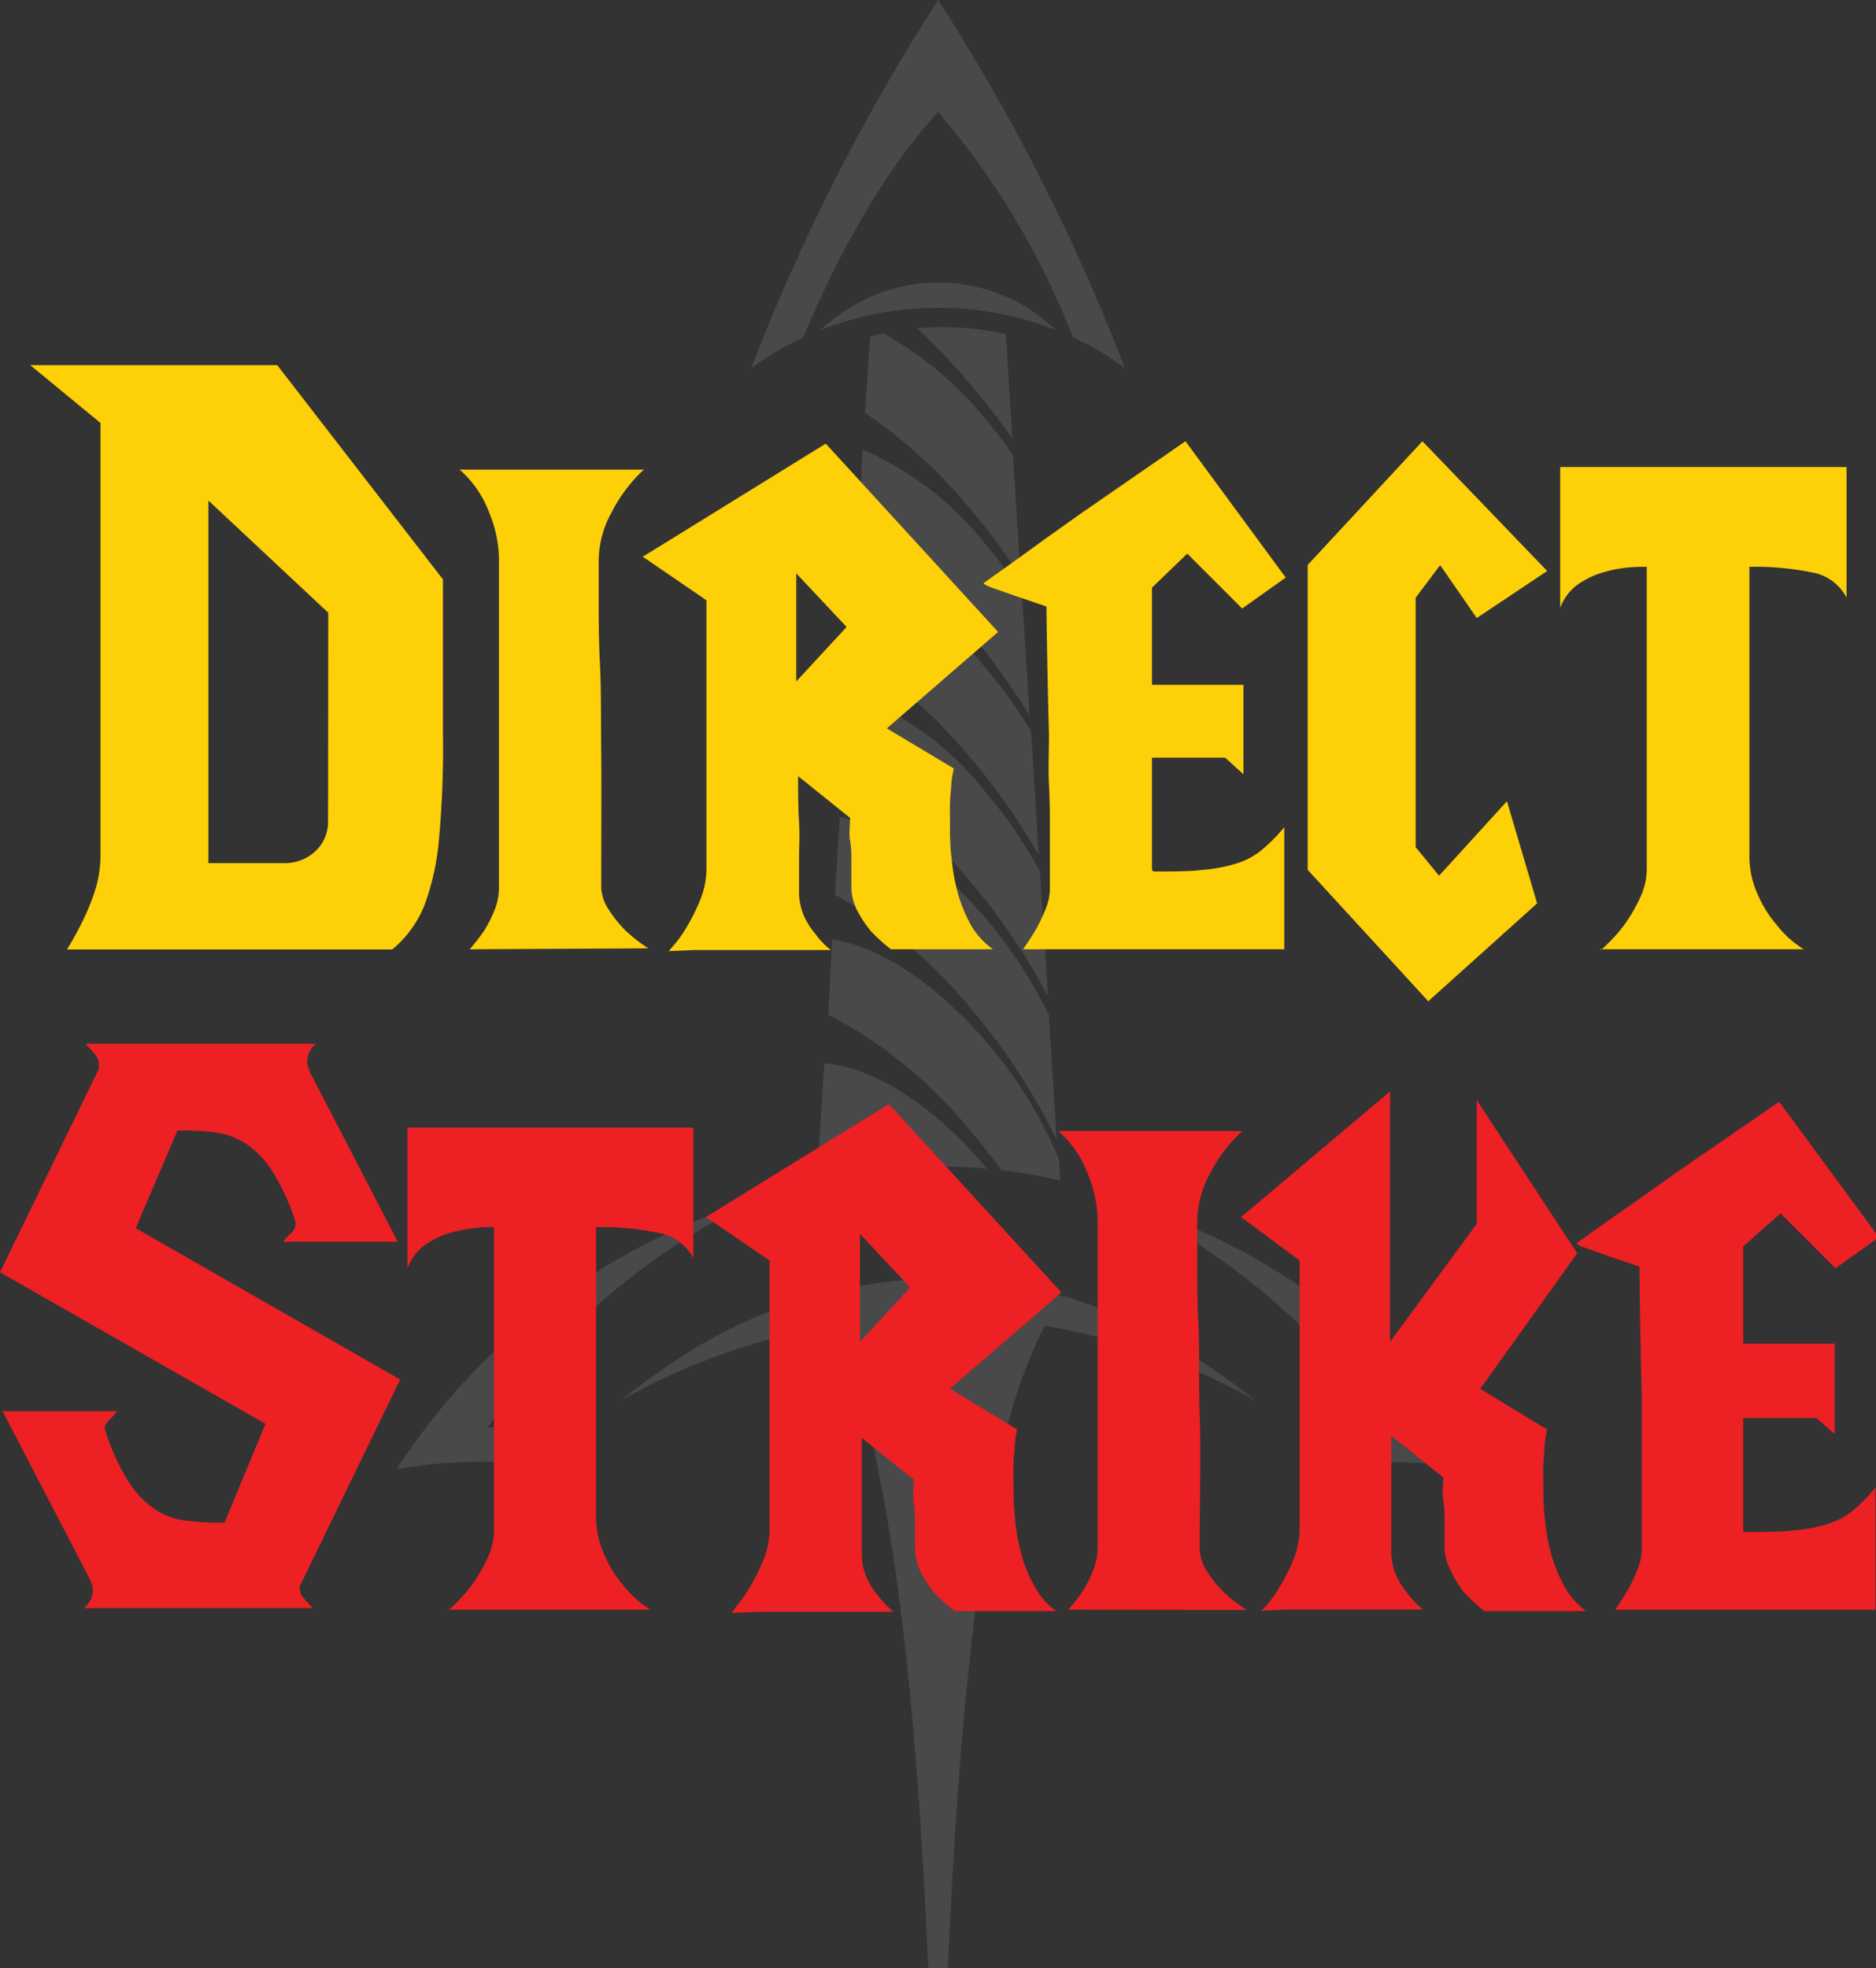
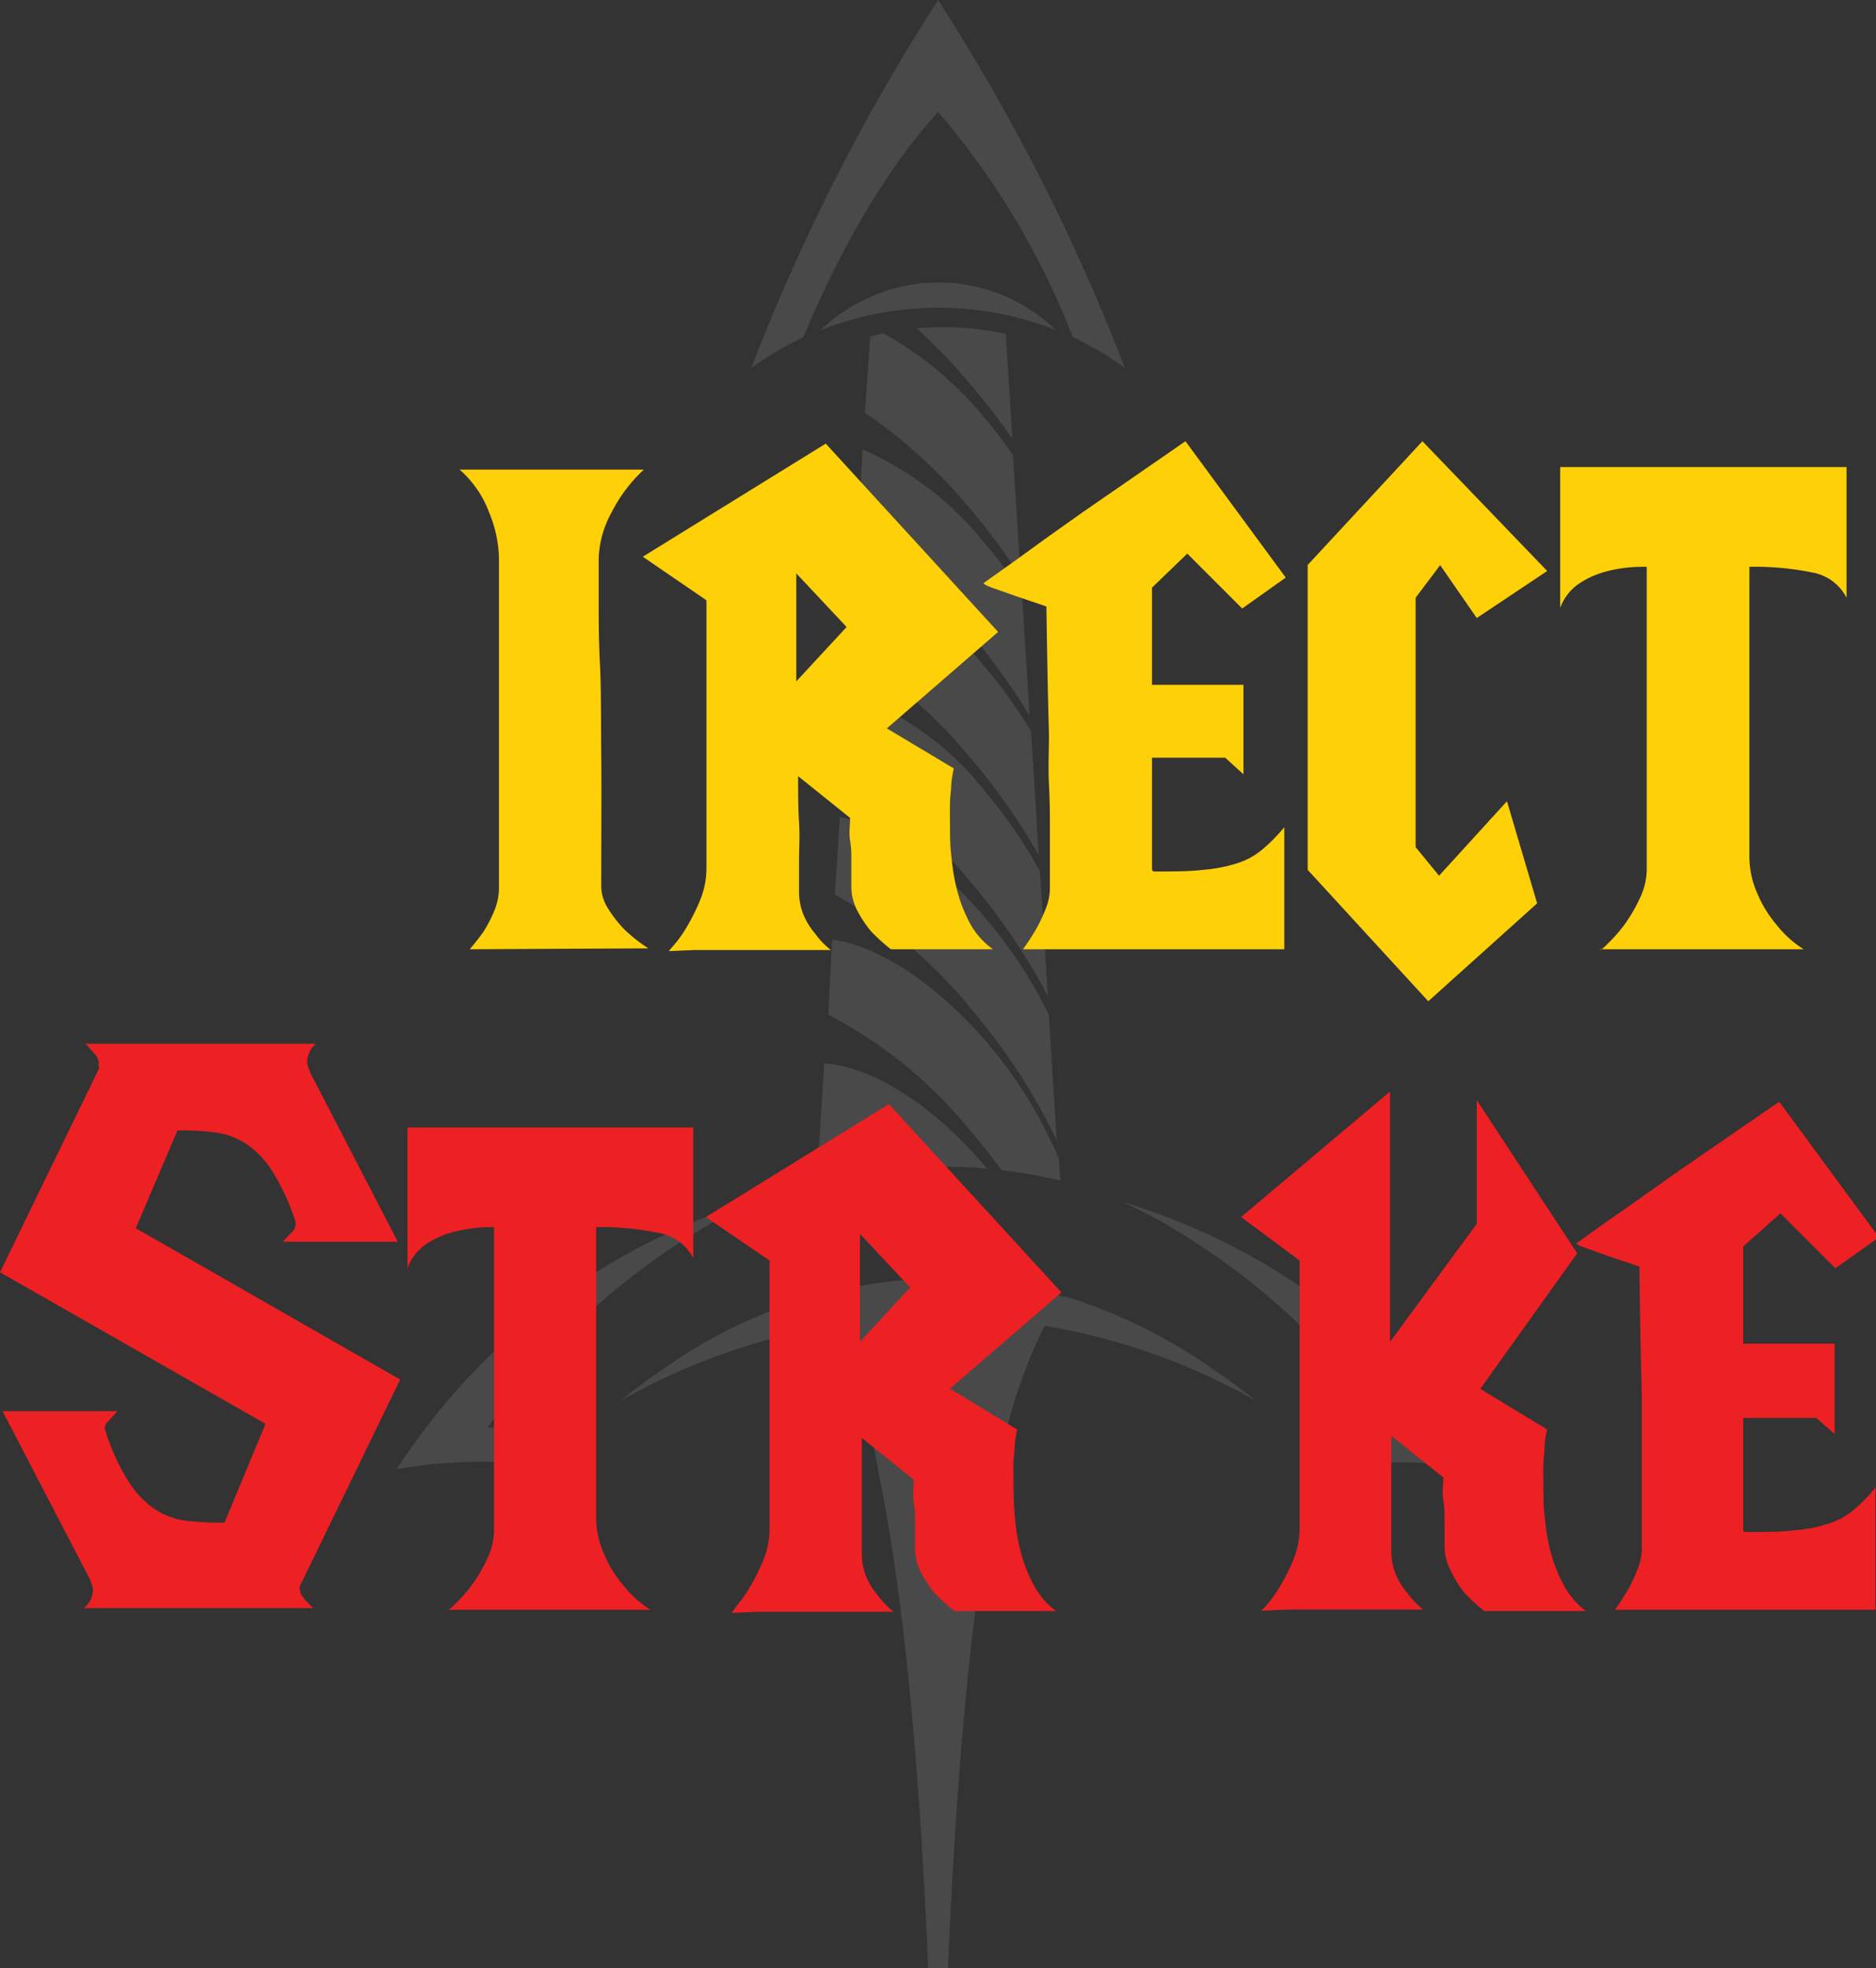
<svg xmlns="http://www.w3.org/2000/svg" viewBox="0 0 102.53 107.55">
  <rect x="0" y="0" width="102.53" height="107.55" fill="#333333" stroke="none" />
  <g style="opacity:0.11">
    <path d="M65.06,29.87l-.36-5.73a15.9,15.9,0,0,0-4.86-.31,32.36,32.36,0,0,1,2.87,3A35,35,0,0,1,65.06,29.87ZM56.61,35a27.65,27.65,0,0,1,6.1,5.43A36,36,0,0,1,66,45l-.42-6.71a25.25,25.25,0,0,0-2.06-2.75,17.59,17.59,0,0,0-6.64-5.09Zm.68-10.72L57,28.44a28.11,28.11,0,0,1,5.68,5.16,36.3,36.3,0,0,1,2.83,3.8l-.42-6.65c-.49-.7-1-1.39-1.58-2.06A19.17,19.17,0,0,0,58,24.1Zm4.25,89.18c.55-13.17,1.58-21.65,2.72-27.13a28.3,28.3,0,0,1,2.56-8,35.15,35.15,0,0,1,9,2.79c.85.4,1.7.83,2.52,1.29-.74-.6-1.5-1.15-2.26-1.67a29.26,29.26,0,0,0-8.08-4l-.16,0a24.15,24.15,0,0,0-6.84-1,26.59,26.59,0,0,0-15.08,5c-.76.52-1.52,1.07-2.26,1.67.82-.46,1.67-.89,2.52-1.29a35.15,35.15,0,0,1,9-2.79,28.3,28.3,0,0,1,2.56,8c1.14,5.48,2.17,14,2.72,27.13M55.21,57.23,55,61.33a24.69,24.69,0,0,1,7.76,6.34q.9,1.06,1.71,2.16a26.14,26.14,0,0,1,3.21.57l-.08-1.19a24.5,24.5,0,0,0-4-6.44C60.75,59.51,57.66,57.56,55.21,57.23ZM63.54,56c-2.63-3.07-5.53-5-7.91-5.47l-.27,4.24a25.38,25.38,0,0,1,7.35,6.13,34,34,0,0,1,4.77,7.27l-.43-6.83A25.19,25.19,0,0,0,63.54,56ZM56.2,41.55a27,27,0,0,1,6.51,5.68,34.73,34.73,0,0,1,3.79,5.38l-.42-6.76a26.14,26.14,0,0,0-2.54-3.53,17.06,17.06,0,0,0-7.06-5.24Zm-.42,6.58A26,26,0,0,1,62.71,54,34.29,34.29,0,0,1,67,60.32l-.43-6.8a25.2,25.2,0,0,0-3-4.38,16.35,16.35,0,0,0-7.48-5.37ZM54.42,22.52q.45-1,.9-1.89a44.94,44.94,0,0,1,2.88-5A30.69,30.69,0,0,1,61,12a42.48,42.48,0,0,1,7.36,12.31A16.34,16.34,0,0,1,71.21,26,110.36,110.36,0,0,0,61,5.89,110.36,110.36,0,0,0,50.79,26a16.64,16.64,0,0,1,2.84-1.67C53.89,23.7,54.16,23.1,54.42,22.52ZM38.65,85.89c.85-.69,1.72-1.36,2.62-2H36.38a38.74,38.74,0,0,1,12.7-11.44c.64-.34,1.28-.66,1.93-1l-.26.09A35.38,35.38,0,0,0,31.41,86.17,26.28,26.28,0,0,1,38.65,85.89ZM72.92,72.48a38.74,38.74,0,0,1,12.7,11.44H80.73c.9.61,1.77,1.28,2.62,2a26.28,26.28,0,0,1,7.24.28A35.33,35.33,0,0,0,71.25,71.62L71,71.53C71.64,71.82,72.28,72.14,72.92,72.48ZM57.57,22a9.82,9.82,0,0,0-2.13,1.2c-.3.22-.59.47-.88.73.54-.21,1.09-.39,1.64-.55a16.32,16.32,0,0,1,2.5-.52,17.42,17.42,0,0,1,8.74,1.07A9.22,9.22,0,0,0,57.57,22ZM61,69.64c.92,0,1.81,0,2.69.12l-.15-.18c-2.95-3.45-6.24-5.43-8.76-5.58l-.41,6.4A28.25,28.25,0,0,1,61,69.64Z" transform="translate(-9.73 -5.89)" style="fill:#fff" />
  </g>
-   <path d="M15.22,29l-3.84-3.16h13.5l9.06,11.71c0,3.33,0,6.13,0,8.4a54.22,54.22,0,0,1-.21,5.69,13.75,13.75,0,0,1-.8,3.71,6.11,6.11,0,0,1-1.76,2.42H13.39a17.68,17.68,0,0,0,.89-1.62,12.68,12.68,0,0,0,.65-1.62,6.31,6.31,0,0,0,.29-1.88ZM27.67,39.37l-6.55-6.13V53.05H25.2A2.44,2.44,0,0,0,27,52.37a2.2,2.2,0,0,0,.66-1.56Z" transform="translate(-9.73 -5.89)" style="fill:#fed008" />
  <path d="M35.4,57.76a11.91,11.91,0,0,0,.78-1,7.32,7.32,0,0,0,.57-1.12A3.26,3.26,0,0,0,37,54.33V36.4a6.9,6.9,0,0,0-.55-2.54,5.79,5.79,0,0,0-1.6-2.31H44.92a8.27,8.27,0,0,0-1.76,2.33,5.55,5.55,0,0,0-.71,2.56c0,.71,0,1.5,0,2.38s0,2,.07,3.37.05,3,.07,5,0,4.34,0,7.18A2.33,2.33,0,0,0,43,55.59a6.54,6.54,0,0,0,.89,1.12,8.55,8.55,0,0,0,1.28,1Z" transform="translate(-9.73 -5.89)" style="fill:#fed008" />
  <path d="M46.56,57.53a6.42,6.42,0,0,0,.71-1A11.17,11.17,0,0,0,48,55.06a4.56,4.56,0,0,0,.34-1.73V38.69l-3.48-2.38,10-6.18,9.42,10.29-6.08,5.27,3.66,2.19a5.87,5.87,0,0,0-.14.87c0,.27-.06.6-.07,1s0,.77,0,1.19c0,.58,0,1.2.09,1.85a10.63,10.63,0,0,0,.34,1.9,8.26,8.26,0,0,0,.71,1.74A4.26,4.26,0,0,0,64,57.76H58.42a10,10,0,0,1-1.1-1,6.39,6.39,0,0,1-.74-1.12,2.81,2.81,0,0,1-.32-1.3c0-.43,0-.87,0-1.31s0-.84-.07-1.21,0-.84,0-1.24l-2.84-2.28c0,.88,0,1.72.05,2.51s0,1.41,0,2.11,0,1.27,0,1.69a3.36,3.36,0,0,0,.25,1.28,3.84,3.84,0,0,0,.62,1,4.4,4.4,0,0,0,.87.91h-6c-.53,0-1,0-1.42,0l-1.44.06S46.35,57.78,46.56,57.53ZM56,40.15l-2.75-2.93v5.9Z" transform="translate(-9.73 -5.89)" style="fill:#fed008" />
  <path d="M65.64,57.76c.28-.39.52-.77.74-1.14a9.62,9.62,0,0,0,.5-1.07,3,3,0,0,0,.23-1.08c0-.24,0-.66,0-1.23s0-1.26,0-2,0-1.59-.05-2.49,0-1.81,0-2.72q-.09-3.21-.14-7l-1.73-.59-1.17-.41c-.35-.13-.53-.22-.53-.28l1.74-1.24L66.9,35.3l2-1.42L74.52,30,80,37.45l-2.38,1.69-3-3L72.69,38v5.31h5V48.2l-1-.91h-4v6.08a.13.13,0,0,0,.14.14c1,0,1.91,0,2.63-.09a8.23,8.23,0,0,0,1.85-.35,4,4,0,0,0,1.37-.73,9.17,9.17,0,0,0,1.24-1.25v6.67Z" transform="translate(-9.73 -5.89)" style="fill:#fed008" />
  <path d="M92.09,49.67l1.65,5.58L87.79,60.6,81.2,53.42V36.76L87.47,30l6.82,7.09-3.85,2.57-2-2.89L87.1,38.55V52.18l1.28,1.56Z" transform="translate(-9.73 -5.89)" style="fill:#fed008" />
  <path d="M97.17,57.76c0,.07.14,0,.41-.29a8.27,8.27,0,0,0,.89-1A8.64,8.64,0,0,0,99.34,55a3.72,3.72,0,0,0,.39-1.6V36.86c-.34,0-.73,0-1.19.06a6.73,6.73,0,0,0-1.37.3,4.71,4.71,0,0,0-1.28.66A2.81,2.81,0,0,0,95,39.1V31.41h15.65v7.14a2.61,2.61,0,0,0-1.88-1.38,15.68,15.68,0,0,0-3.43-.31V52.59a5,5,0,0,0,.46,2.18,6.38,6.38,0,0,0,1,1.62,5.78,5.78,0,0,0,1.51,1.37Z" transform="translate(-9.73 -5.89)" style="fill:#fed008" />
  <path d="M15.13,64.3a.14.14,0,0,0,0-.1.12.12,0,0,1,0-.09.14.14,0,0,1,0-.09.79.79,0,0,0-.21-.52,7.67,7.67,0,0,0-.52-.58H27A1.31,1.31,0,0,0,26.52,64a3.11,3.11,0,0,0,.19.55l4.76,9.19H25.2a5.56,5.56,0,0,1,.46-.5.62.62,0,0,0,.22-.41l0-.19a12.48,12.48,0,0,0-1.26-2.74,5,5,0,0,0-1.44-1.51,4,4,0,0,0-1.67-.62,14.39,14.39,0,0,0-1.9-.11h-.18L17.15,73,31.6,81.27,26.2,92.39l-.09.18a.12.12,0,0,0,0,.09.85.85,0,0,0,.2.53c.14.17.32.36.53.57H14.31a1.3,1.3,0,0,0,.5-1.05,2.69,2.69,0,0,0-.18-.55L9.87,83h6.27c-.16.19-.31.35-.46.51a.64.64,0,0,0-.23.41l.05.18a11.71,11.71,0,0,0,1.26,2.75,5.11,5.11,0,0,0,1.44,1.51,4.08,4.08,0,0,0,1.67.62,16.08,16.08,0,0,0,1.9.11H22l2.24-5.4L9.73,75.41Z" transform="translate(-9.73 -5.89)" style="fill:#ed2024" />
  <path d="M34.16,93.85c0,.06.14,0,.42-.29a8.56,8.56,0,0,0,.89-1,8.17,8.17,0,0,0,.87-1.46,3.72,3.72,0,0,0,.39-1.6V72.94c-.34,0-.74,0-1.19.07a6.82,6.82,0,0,0-1.38.3,4.72,4.72,0,0,0-1.28.66A2.79,2.79,0,0,0,32,75.19V67.5H47.62v7.14a2.61,2.61,0,0,0-1.88-1.38,15.61,15.61,0,0,0-3.43-.32V88.68a5,5,0,0,0,.46,2.18,6.13,6.13,0,0,0,1,1.62,5.78,5.78,0,0,0,1.51,1.37Z" transform="translate(-9.73 -5.89)" style="fill:#ed2024" />
  <path d="M50,93.62a7.16,7.16,0,0,0,.71-1,11.18,11.18,0,0,0,.73-1.47,4.47,4.47,0,0,0,.35-1.74V74.77l-3.48-2.38,10-6.17,9.43,10.29-6.09,5.26L65.32,84a5.77,5.77,0,0,0-.13.87c0,.27-.06.6-.07,1s0,.76,0,1.19a17.19,17.19,0,0,0,.09,1.85,10.63,10.63,0,0,0,.34,1.9,7.76,7.76,0,0,0,.71,1.74,4.15,4.15,0,0,0,1.19,1.37H61.89a12.16,12.16,0,0,1-1.1-1,7,7,0,0,1-.73-1.12,2.84,2.84,0,0,1-.32-1.3c0-.43,0-.87,0-1.31s0-.85-.07-1.21,0-.84,0-1.24l-2.84-2.28c0,.88,0,1.72,0,2.51s0,1.41,0,2.11,0,1.26,0,1.69a3.21,3.21,0,0,0,.25,1.28,3.59,3.59,0,0,0,.62,1,4.67,4.67,0,0,0,.87.91h-6c-.53,0-1,0-1.42,0l-1.44.06S49.83,93.87,50,93.62Zm9.47-17.38-2.74-2.93v5.9Z" transform="translate(-9.73 -5.89)" style="fill:#ed2024" />
-   <path d="M68.11,93.85a10.2,10.2,0,0,0,.78-1,6.52,6.52,0,0,0,.57-1.12,3.27,3.27,0,0,0,.26-1.26V72.49A7.11,7.11,0,0,0,69.17,70a5.81,5.81,0,0,0-1.61-2.31H77.63A8.13,8.13,0,0,0,75.87,70a5.64,5.64,0,0,0-.71,2.56c0,.7,0,1.5,0,2.38s0,2,.07,3.36,0,3,.07,5,0,4.34,0,7.18a2.33,2.33,0,0,0,.39,1.26,6.54,6.54,0,0,0,.89,1.12,8.65,8.65,0,0,0,1.29,1Z" transform="translate(-9.73 -5.89)" style="fill:#ed2024" />
  <path d="M90.44,72.76V66l5.49,8.37-5.3,7.41L94.29,84a4.66,4.66,0,0,0-.14.87c0,.27-.05.6-.07,1s0,.76,0,1.19c0,.58,0,1.2.09,1.85a10.63,10.63,0,0,0,.34,1.9,8.26,8.26,0,0,0,.71,1.74,4.26,4.26,0,0,0,1.19,1.37H90.85a10.85,10.85,0,0,1-1.09-1A6.39,6.39,0,0,1,89,91.68a2.84,2.84,0,0,1-.32-1.3c0-.43,0-.87,0-1.31s0-.85-.07-1.21,0-.84,0-1.24l-2.84-2.28c0,.88,0,1.72,0,2.51s0,1.41,0,2.11,0,1.26,0,1.69a3.39,3.39,0,0,0,.25,1.28,3.84,3.84,0,0,0,.62,1,4.67,4.67,0,0,0,.87.91h-6c-.53,0-1,0-1.42,0l-1.44.06s.11-.07.32-.32a6.42,6.42,0,0,0,.71-1,11.17,11.17,0,0,0,.74-1.47,4.65,4.65,0,0,0,.34-1.74V74.77l-3.2-2.38,8.14-6.86V79.21Z" transform="translate(-9.73 -5.89)" style="fill:#ed2024" />
  <path d="M98,93.85c.27-.39.51-.77.73-1.14a9,9,0,0,0,.5-1.08,3,3,0,0,0,.23-1.07c0-.25,0-.66,0-1.24s0-1.25,0-2,0-1.59,0-2.49,0-1.81,0-2.73q-.09-3.2-.13-7l-1.74-.59-1.17-.42c-.35-.12-.53-.21-.53-.27l1.74-1.24,1.76-1.23,2-1.42,5.58-3.84,5.45,7.41-2.38,1.69-3-3L105,74v5.31h5v4.94L109,83.37h-4v6.09a.13.13,0,0,0,.14.14c1,0,1.91,0,2.63-.09a8.12,8.12,0,0,0,1.85-.35,4.15,4.15,0,0,0,1.38-.73,9.28,9.28,0,0,0,1.23-1.26v6.68Z" transform="translate(-9.73 -5.89)" style="fill:#ed2024" />
</svg>